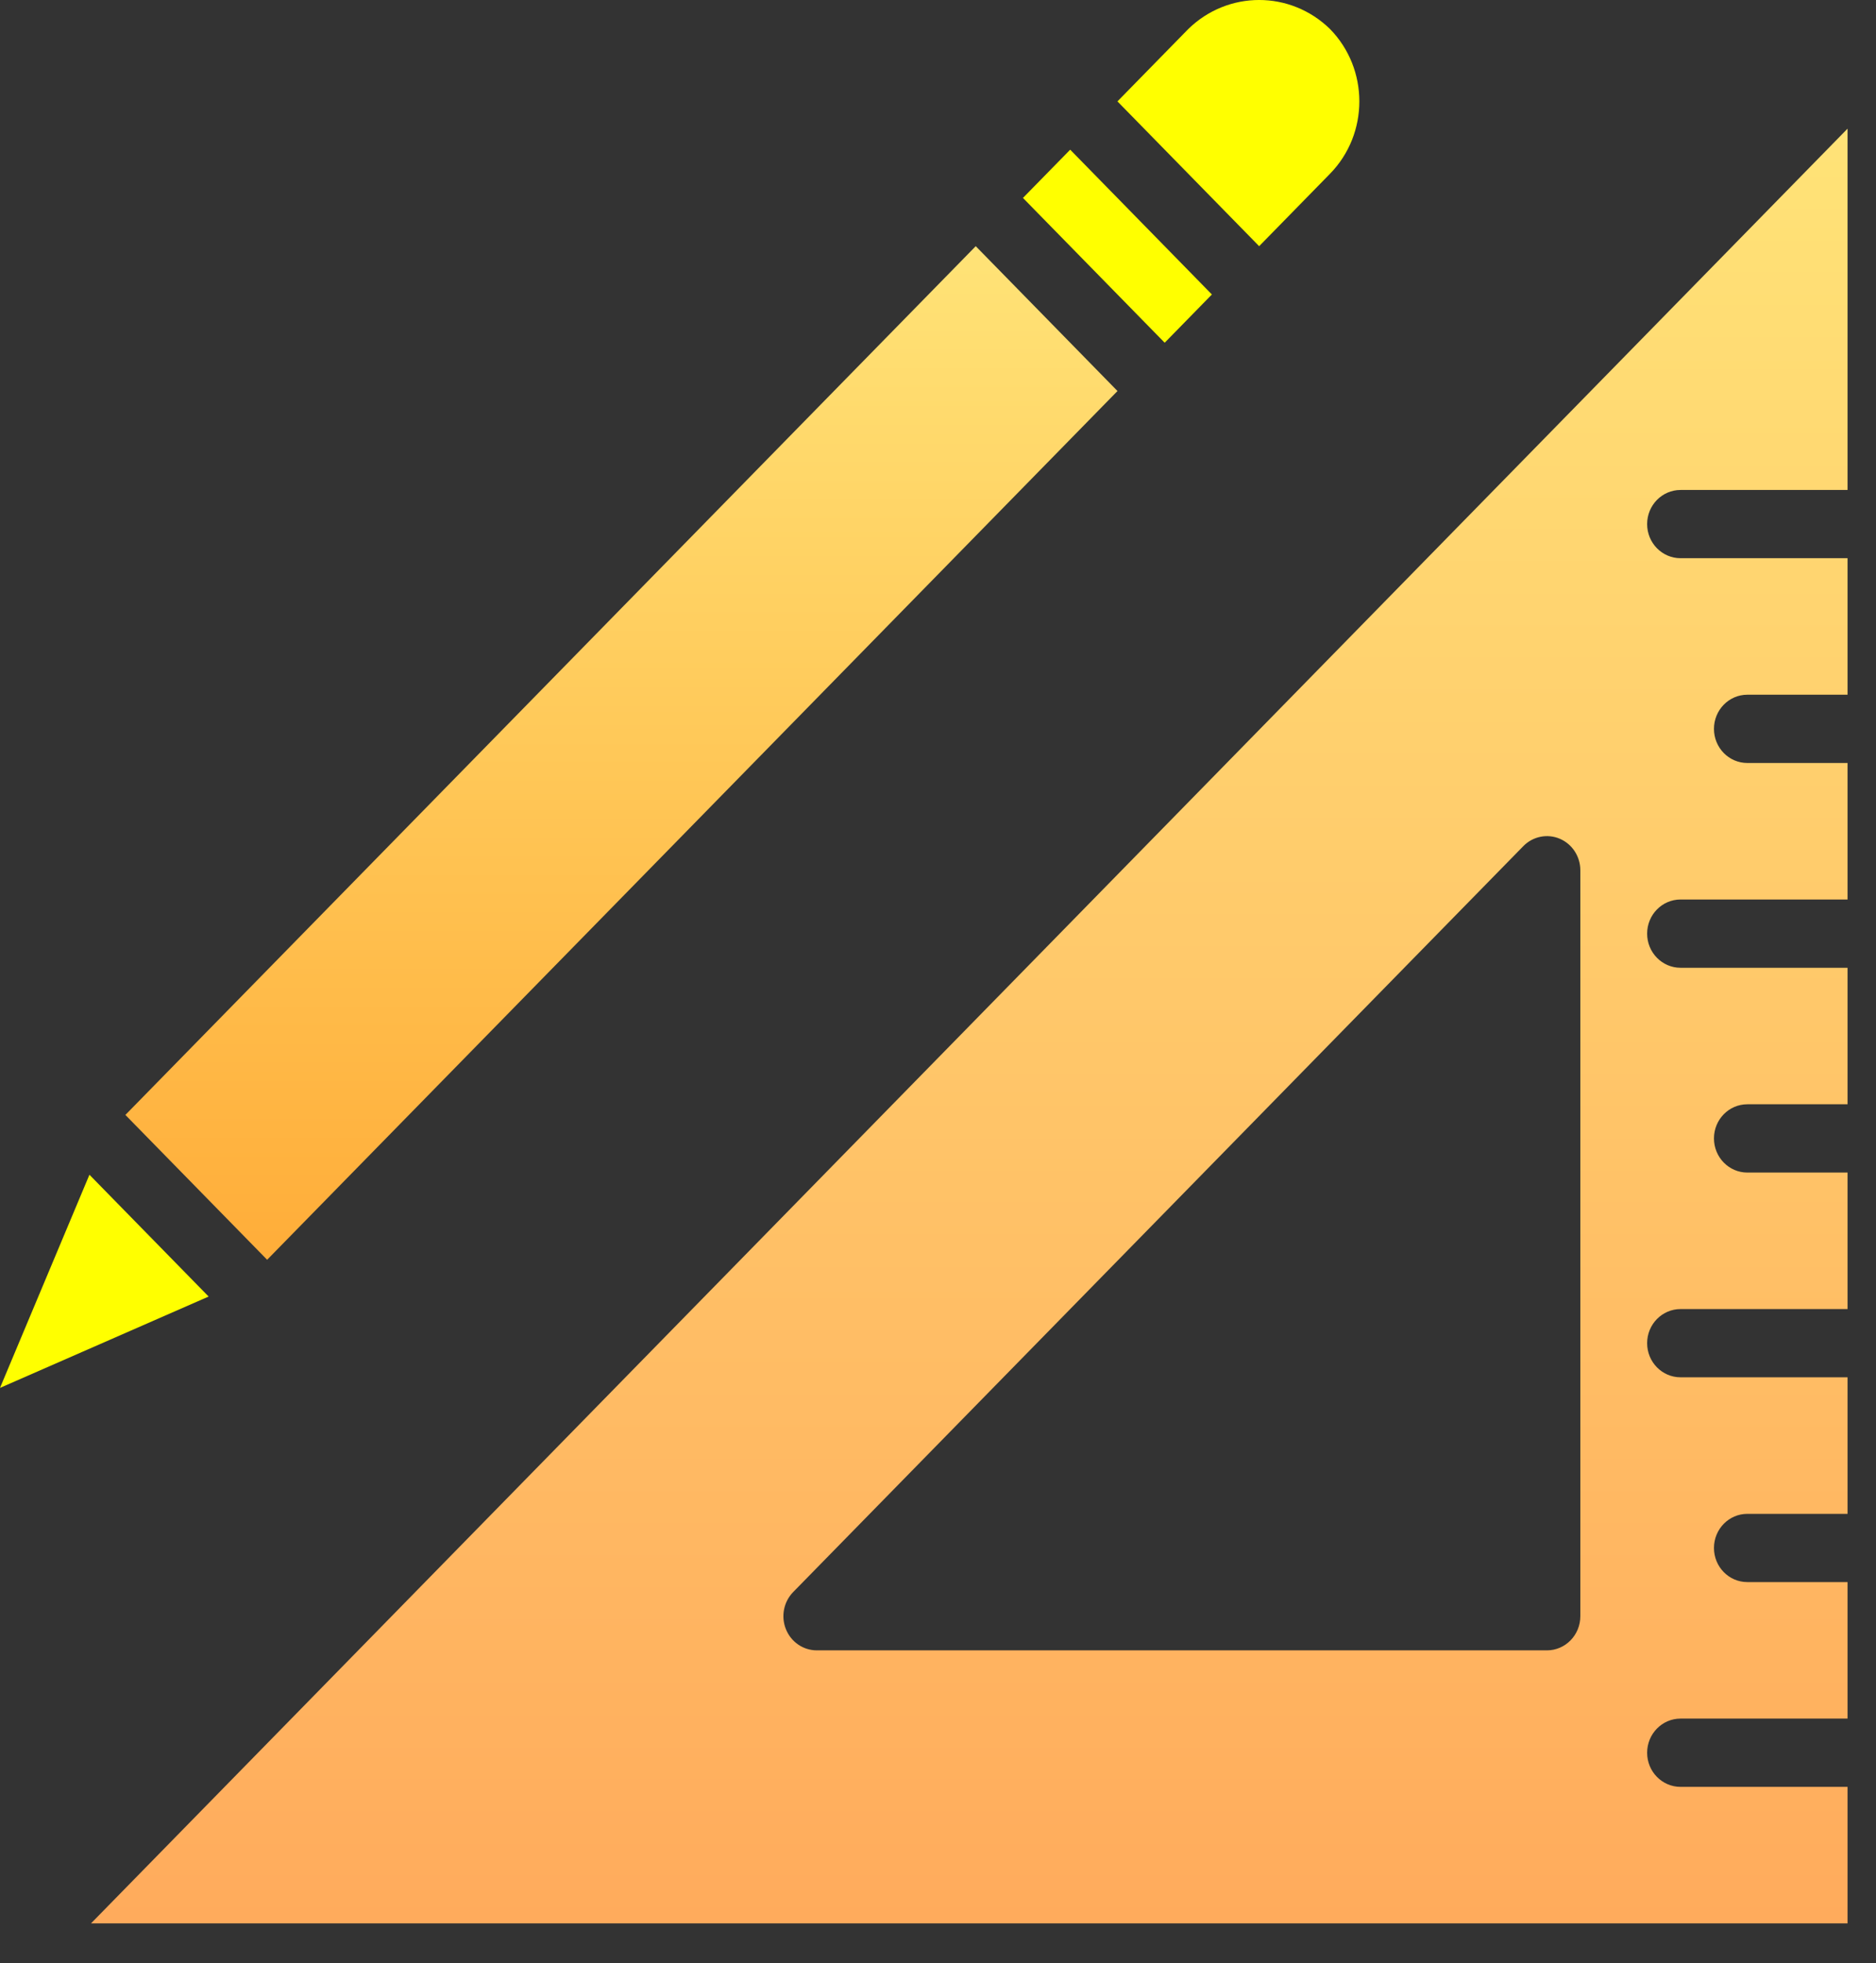
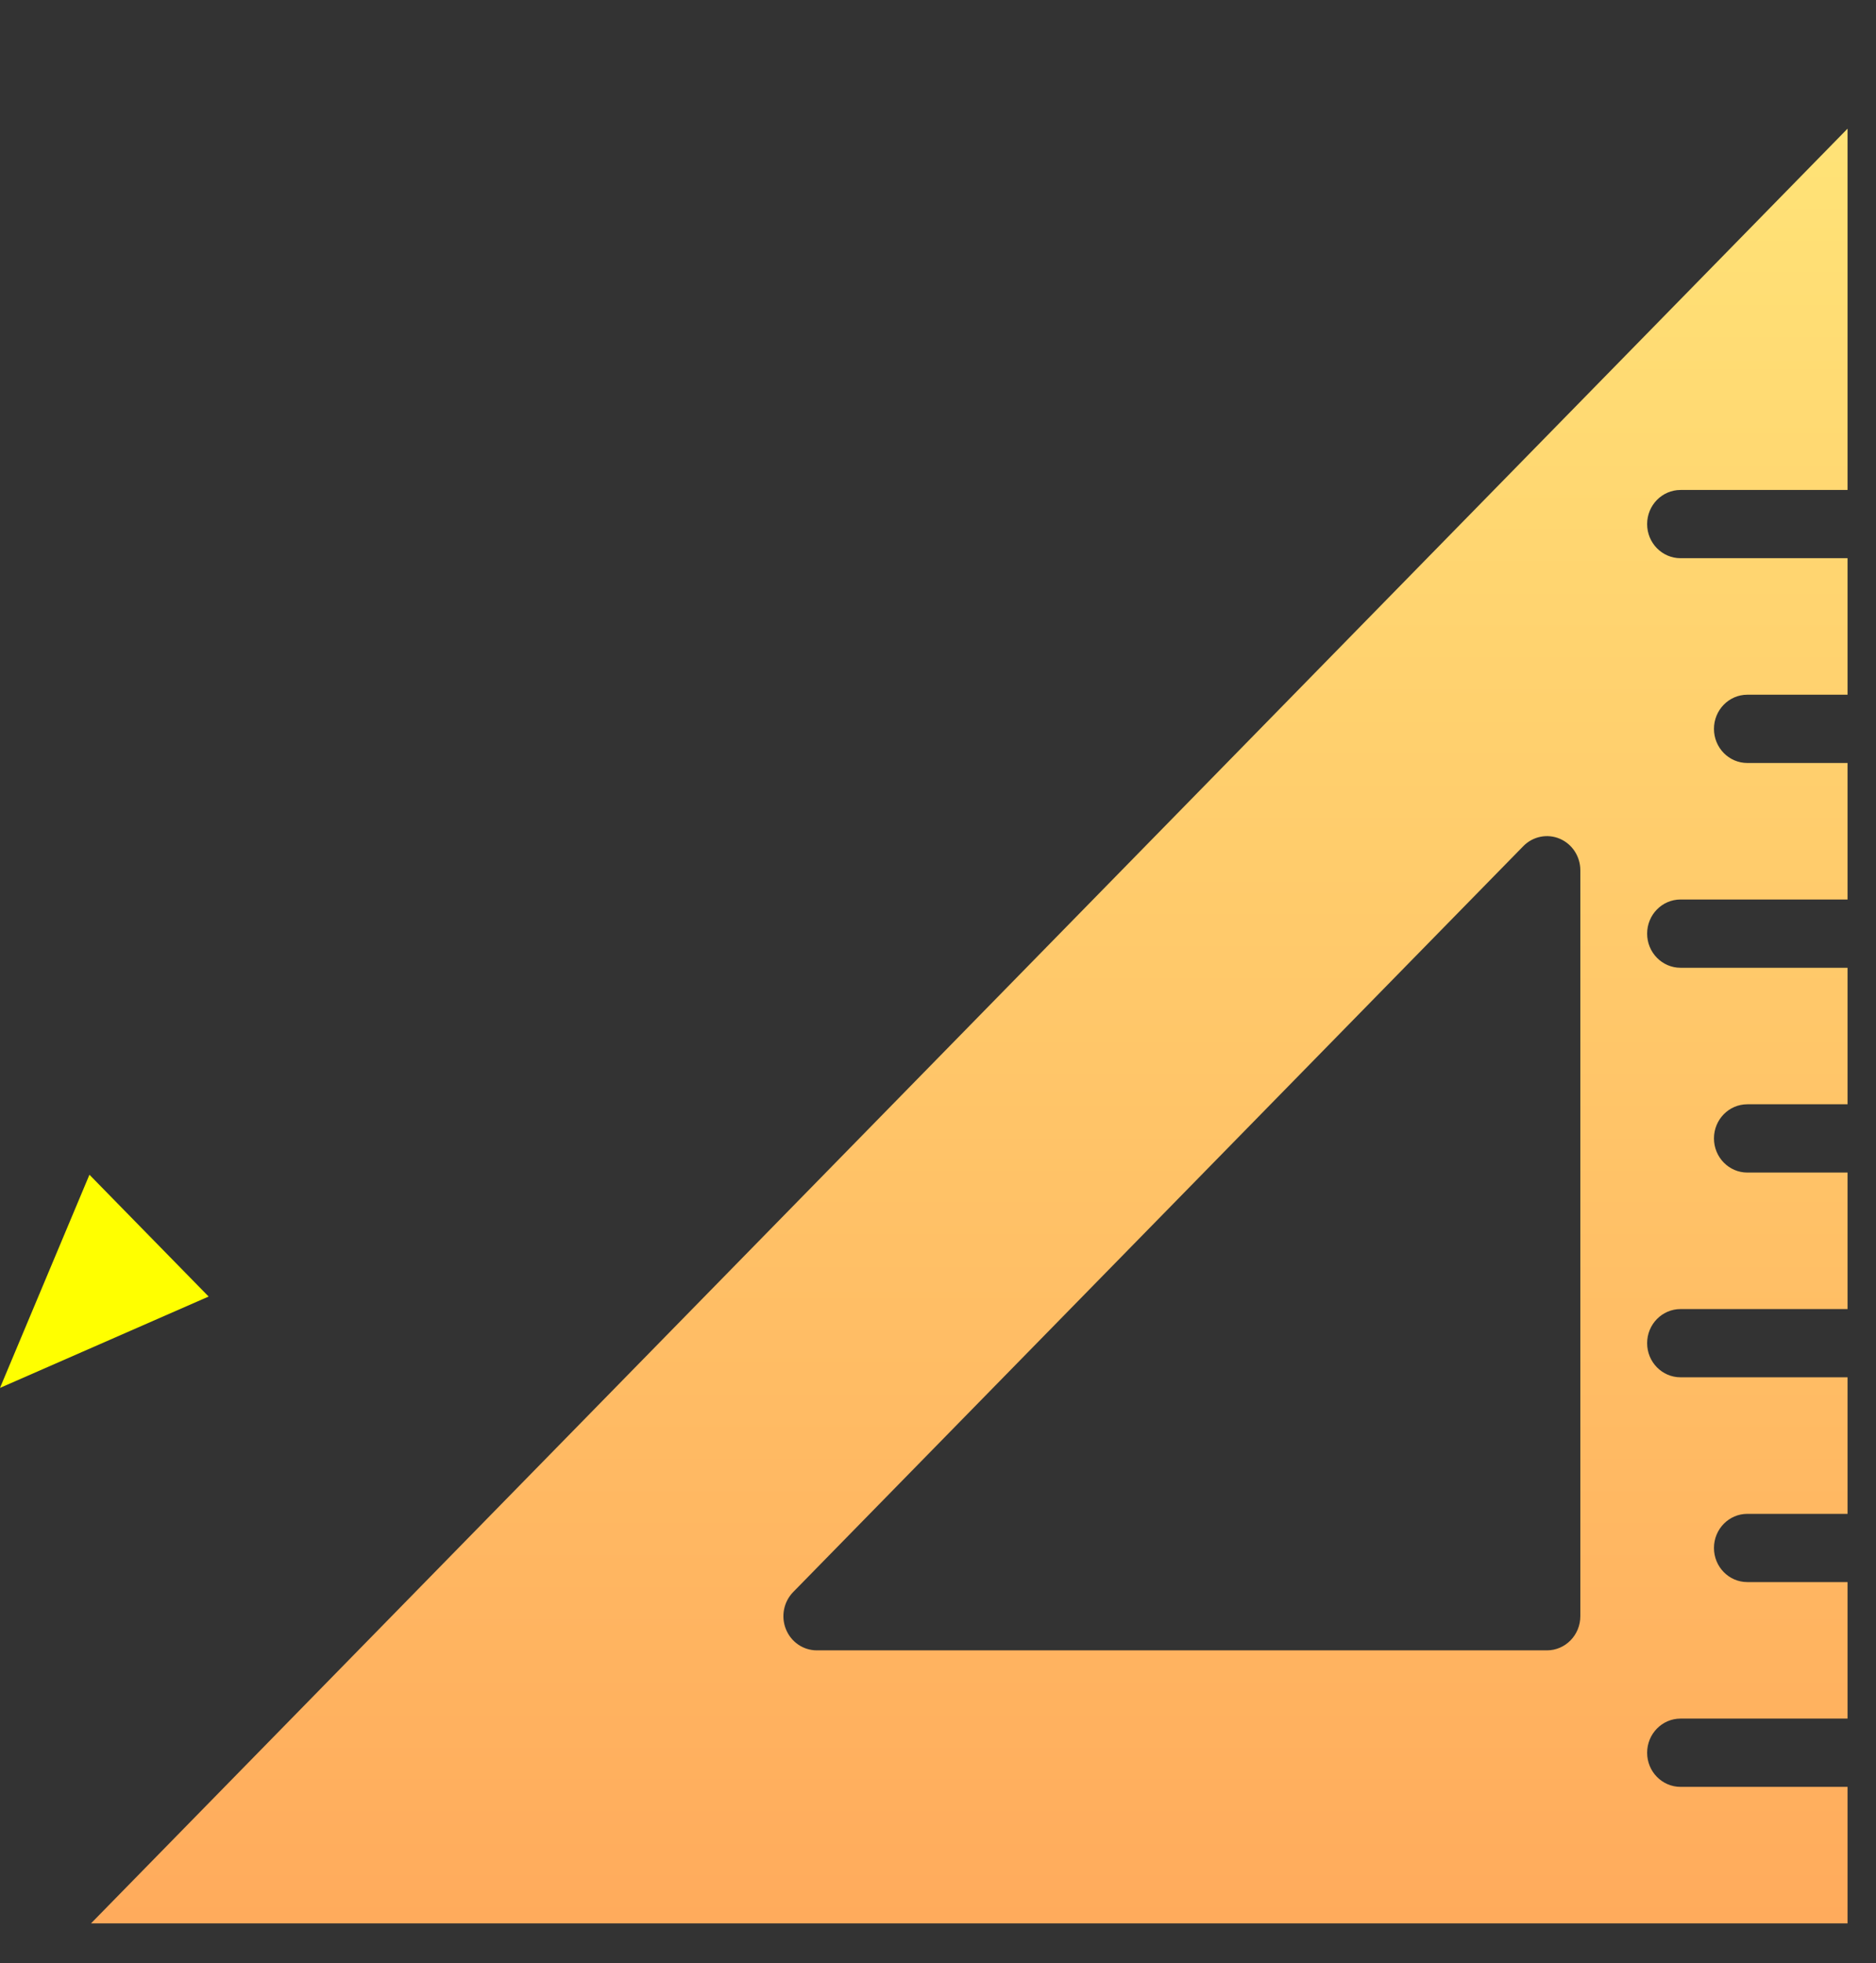
<svg xmlns="http://www.w3.org/2000/svg" width="43" height="45" viewBox="0 0 43 45" fill="none">
  <rect x="0" y="0" width="43" height="45" fill="#333333" stroke="none" />
-   <path d="M2.874 25.556L22.365 5.643L25.614 8.963L6.123 28.876L2.874 25.556Z" fill="url(#paint0_linear)" />
  <path d="M0 31.813L4.782 29.719L2.05 26.927L0 31.813Z" fill="#FFFF00" />
-   <path d="M30.485 3.983C31.382 3.067 31.382 1.581 30.485 0.665C29.576 -0.222 28.146 -0.222 27.237 0.665L25.613 2.324L28.861 5.643L30.485 3.983Z" fill="#FFFF00" />
-   <path d="M23.447 4.537L24.53 3.431L27.778 6.75L26.696 7.856L23.447 4.537Z" fill="#FFFF00" />
  <path d="M38.52 11.231H42.348V2.949L2.086 44.087H42.348V40.958H38.52C38.097 40.958 37.754 40.608 37.754 40.176C37.754 39.744 38.097 39.393 38.52 39.393H42.348V36.264H40.051C39.628 36.264 39.286 35.914 39.286 35.482C39.286 35.05 39.628 34.7 40.051 34.7H42.348V31.57H38.52C38.097 31.57 37.754 31.22 37.754 30.788C37.754 30.356 38.097 30.006 38.52 30.006H42.348V26.877H40.051C39.628 26.877 39.286 26.526 39.286 26.094C39.286 25.662 39.628 25.312 40.051 25.312H42.348V22.183H38.52C38.097 22.183 37.754 21.832 37.754 21.401C37.754 20.968 38.097 20.618 38.52 20.618H42.348V17.489H40.051C39.628 17.489 39.286 17.139 39.286 16.707C39.286 16.275 39.628 15.924 40.051 15.924H42.348V12.795H38.52C38.097 12.795 37.754 12.445 37.754 12.013C37.754 11.581 38.097 11.231 38.52 11.231ZM36.223 37.046C36.223 37.478 35.88 37.829 35.457 37.829H18.722C18.412 37.829 18.133 37.638 18.015 37.346C17.896 37.053 17.962 36.717 18.18 36.493L34.916 19.395C35.135 19.171 35.465 19.104 35.751 19.225C36.036 19.346 36.223 19.631 36.223 19.948V37.046Z" fill="url(#paint1_linear)" />
  <defs>
    <linearGradient id="paint0_linear" x1="14.244" y1="5.643" x2="14.244" y2="28.876" gradientUnits="userSpaceOnUse">
      <stop stop-color="#FFE377" />
      <stop offset="1" stop-color="#FFAD39" />
    </linearGradient>
    <linearGradient id="paint1_linear" x1="22.217" y1="2.949" x2="22.217" y2="44.087" gradientUnits="userSpaceOnUse">
      <stop stop-color="#FFE377" />
      <stop offset="1" stop-color="#FFAB5C" />
    </linearGradient>
  </defs>
</svg>